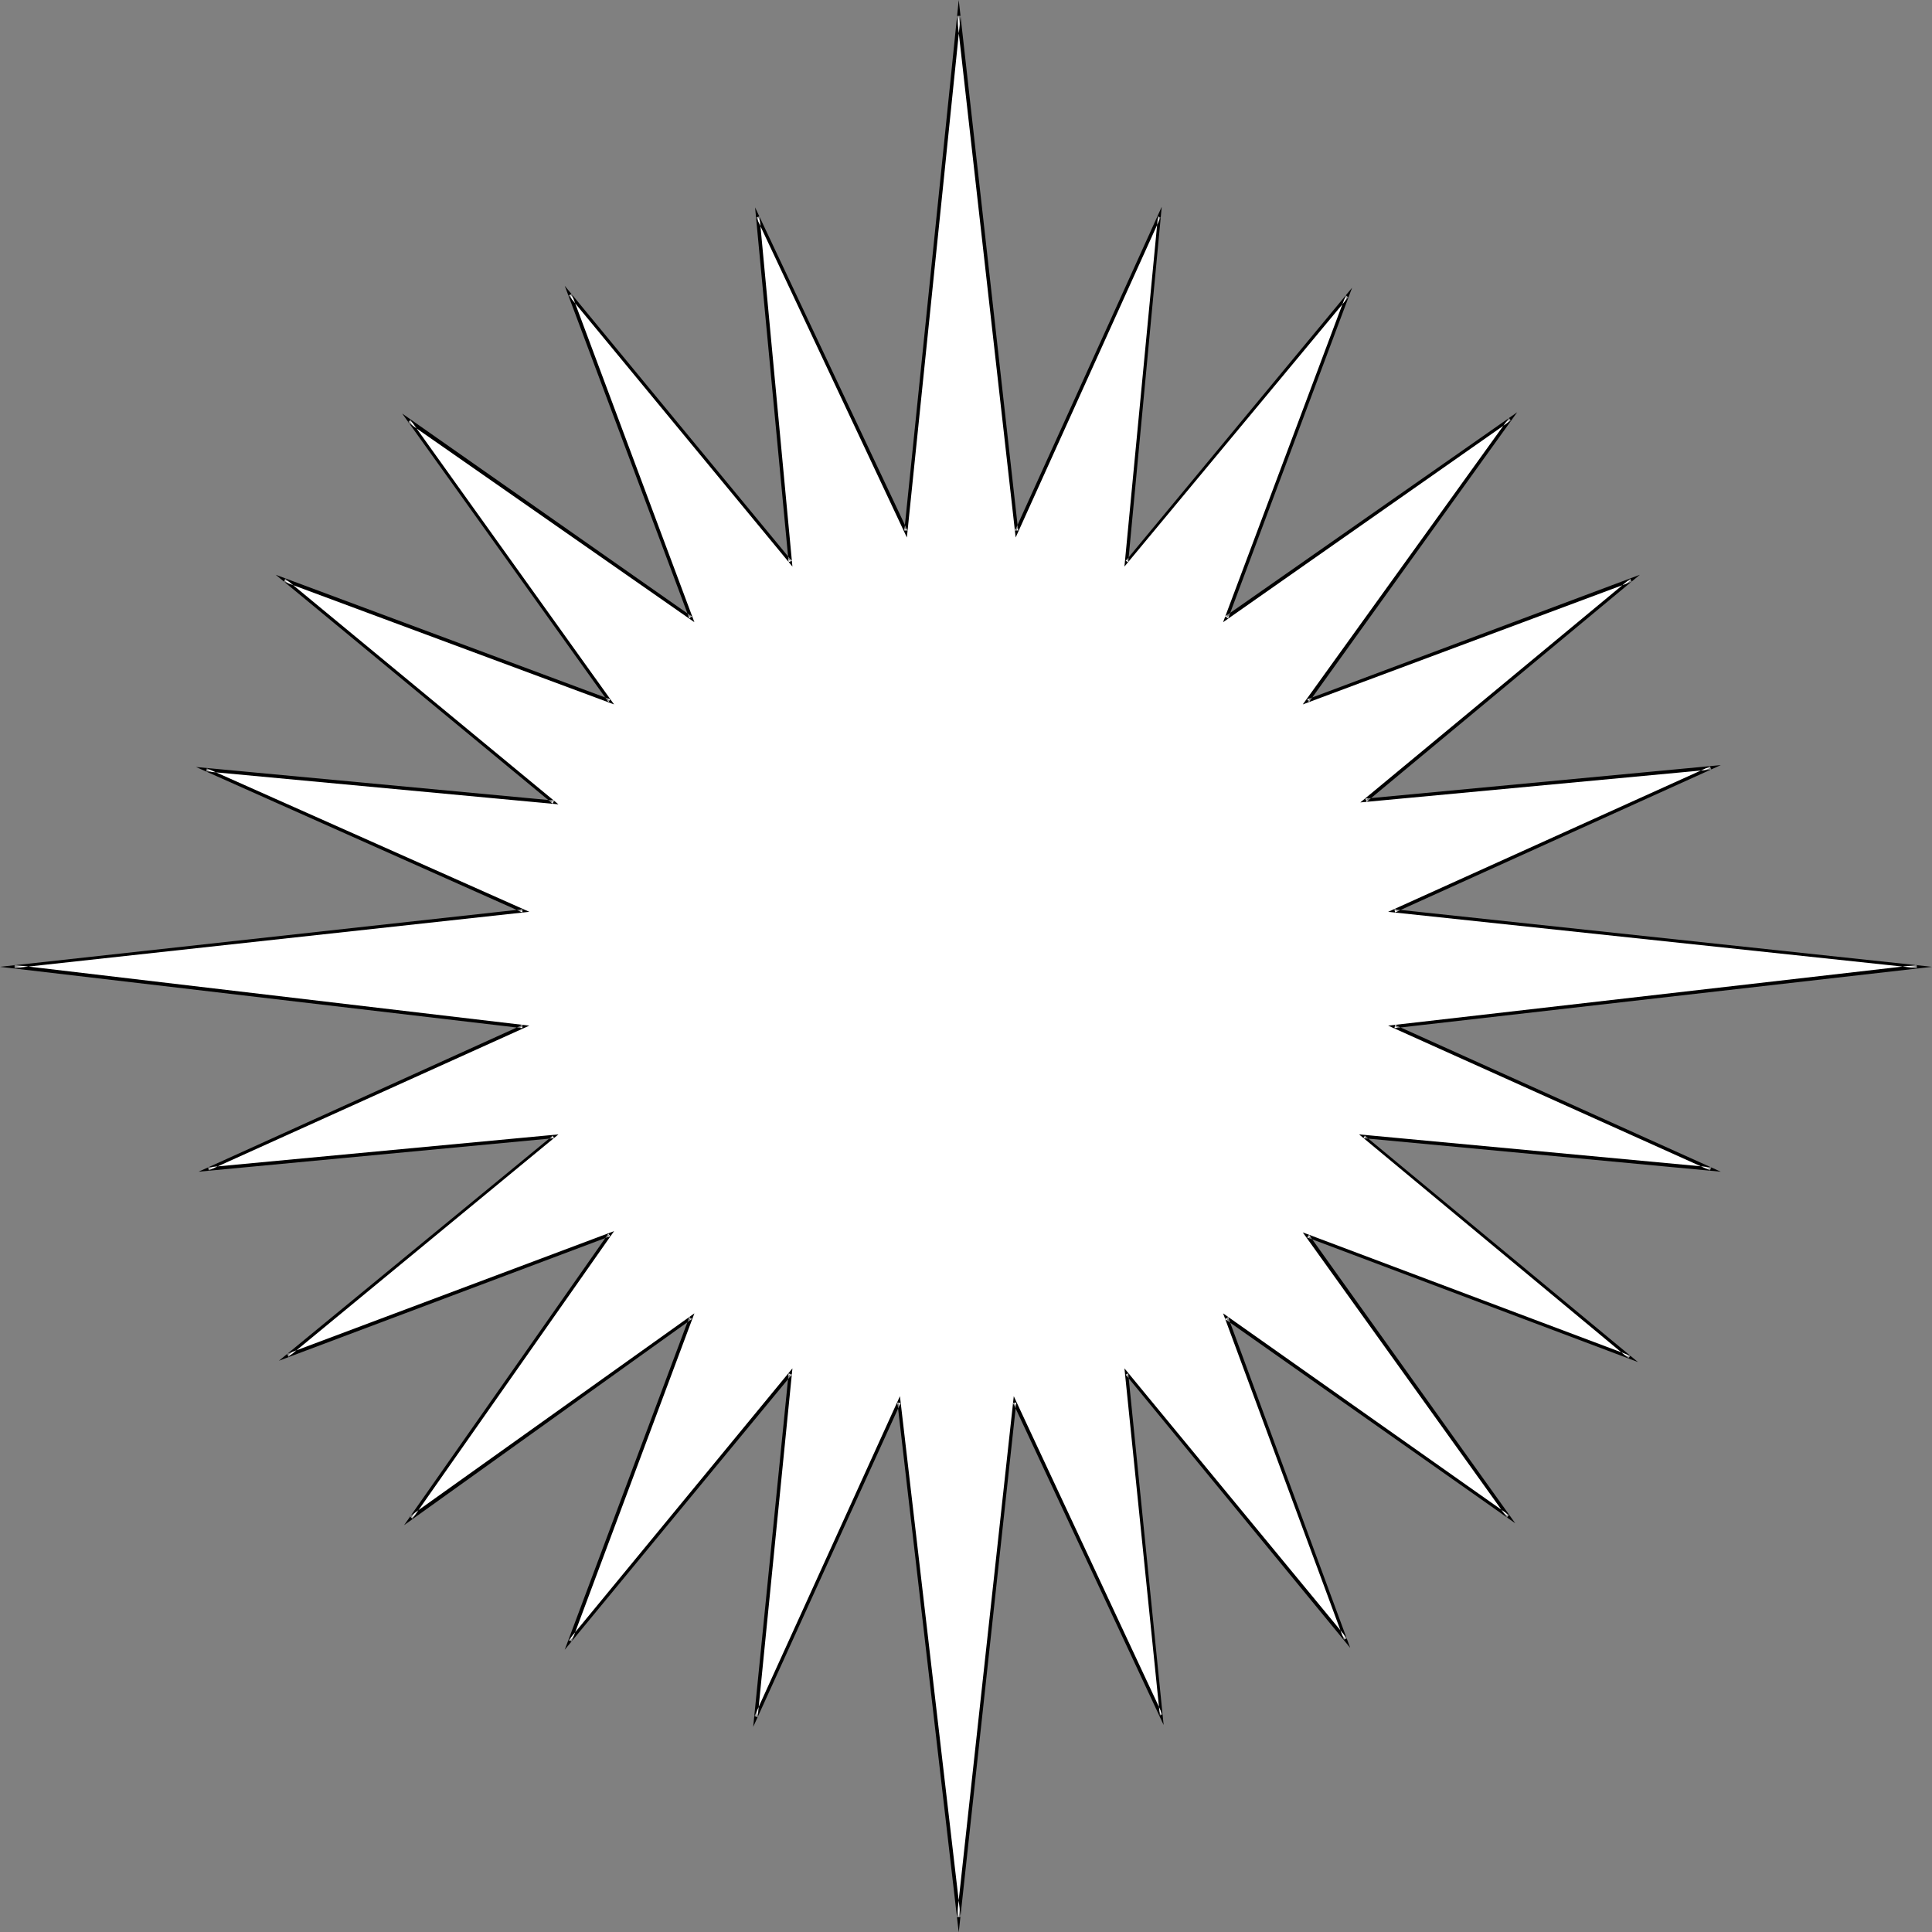
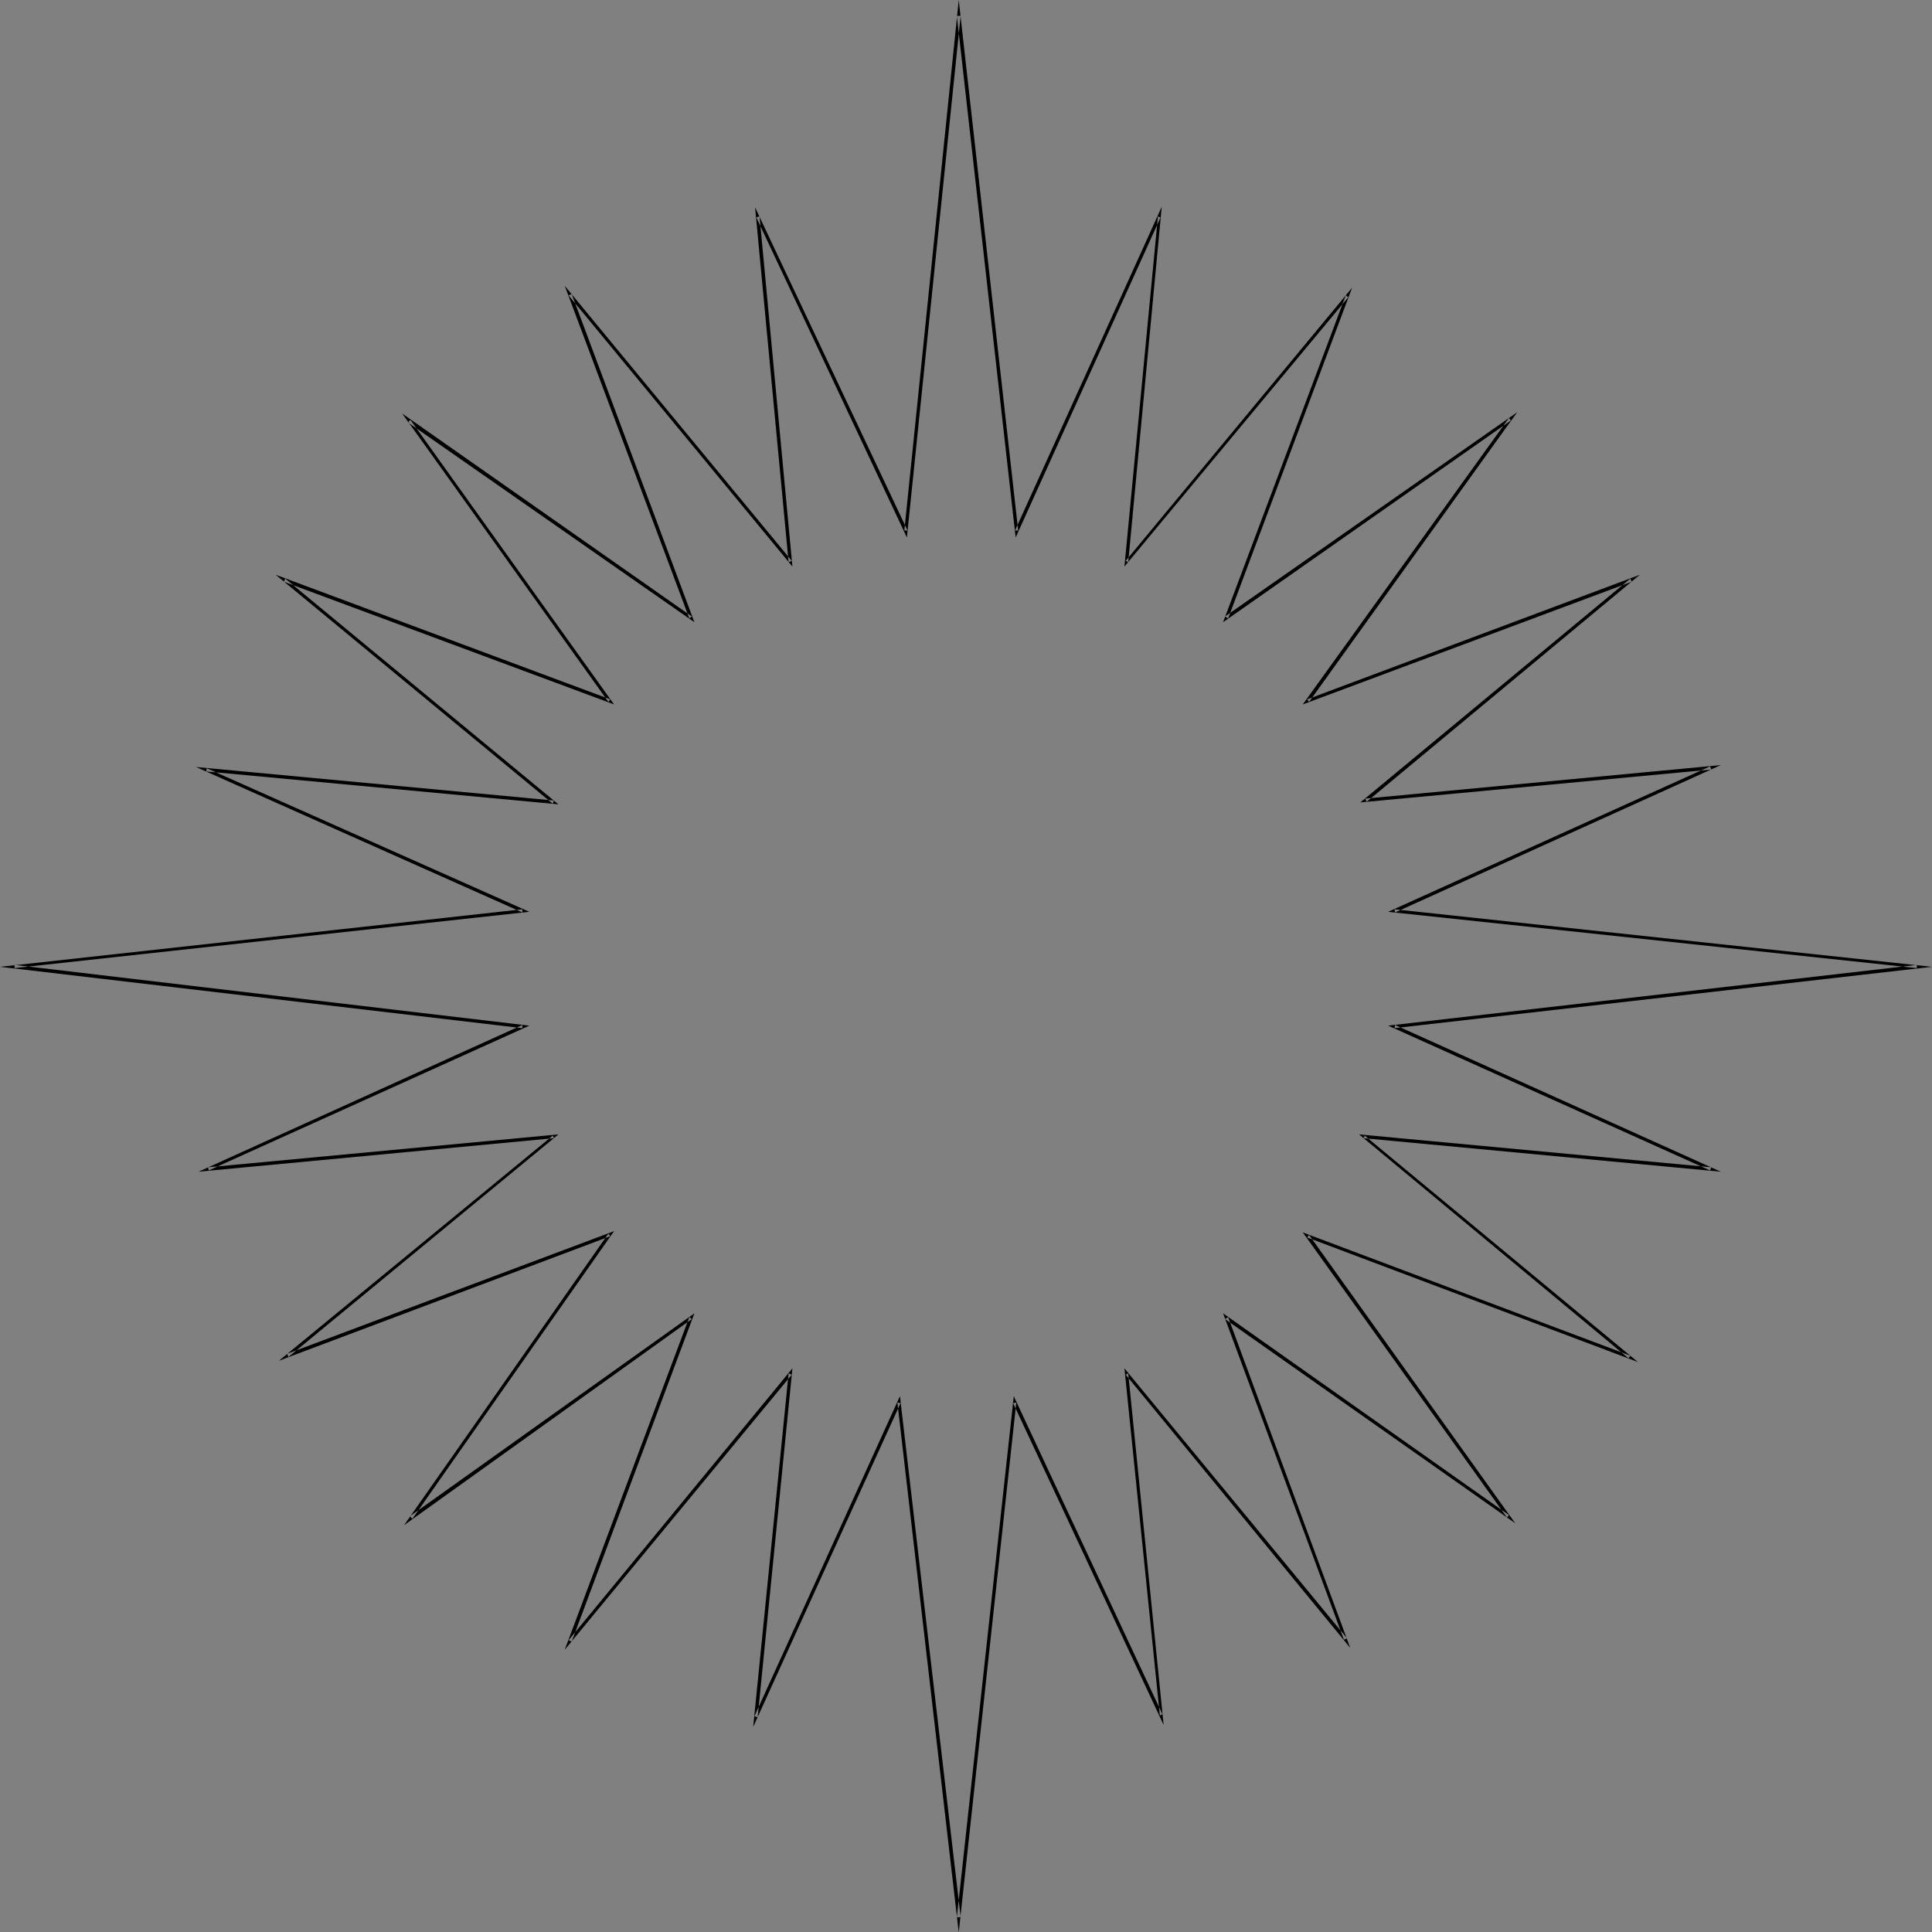
<svg xmlns="http://www.w3.org/2000/svg" xmlns:ns1="http://sodipodi.sourceforge.net/DTD/sodipodi-0.dtd" xmlns:ns2="http://www.inkscape.org/namespaces/inkscape" version="1.0" width="130.621mm" height="130.647mm" id="svg2" ns1:docname="Sun 32.wmf">
  <rect width="100%" height="100%" fill="#808080" stroke="none" />
  <ns1:namedview id="namedview2" pagecolor="#ffffff" bordercolor="#000000" borderopacity="0.25" ns2:showpageshadow="2" ns2:pageopacity="0.0" ns2:pagecheckerboard="0" ns2:deskcolor="#d1d1d1" ns2:document-units="mm" />
  <defs id="defs1">
    <pattern id="WMFhbasepattern" patternUnits="userSpaceOnUse" width="6" height="6" x="0" y="0" />
  </defs>
-   <path style="fill:#ffffff;fill-opacity:1;fill-rule:evenodd;stroke:none" d="M 3.717,247.053 133.643,232.672 52.682,196.64 l 88.718,8.402 -68.842,-56.875 83.224,31.023 -51.227,-71.741 72.074,50.412 -31.027,-82.728 56.398,68.347 -8.403,-88.222 37.976,80.466 13.413,-131.686 14.706,131.686 36.522,-80.466 -8.242,88.222 56.237,-67.863 -30.866,82.243 72.558,-50.735 -51.712,72.064 82.578,-31.023 -67.872,56.391 88.234,-8.402 -80.8,36.517 133.481,14.38 -133.481,15.188 80.8,36.517 -88.718,-8.402 68.034,56.391 -82.254,-30.861 51.227,71.579 -72.074,-50.897 30.542,82.405 -55.914,-68.024 8.726,87.414 -37.491,-79.981 -14.221,131.686 -15.352,-131.686 -36.36,80.304 8.726,-87.737 -56.398,68.347 31.027,-82.728 -71.589,51.382 50.742,-72.549 -82.254,31.023 67.872,-56.068 -88.234,8.402 80.477,-36.517 z" id="path1" />
  <path style="fill:#000000;fill-opacity:1;fill-rule:evenodd;stroke:none" d="m 3.717,246.568 v 0.808 l 131.542,-14.38 -82.416,-36.678 -0.162,0.808 90.011,8.402 -69.811,-57.683 -0.323,0.808 84.355,31.346 -52.035,-72.71 -0.646,0.646 73.205,51.059 -31.35,-83.859 -0.808,0.323 57.206,69.317 -8.403,-89.514 -0.808,0.323 38.461,81.758 13.736,-133.302 h -0.97 l 15.029,133.302 37.006,-81.758 -0.646,-0.323 -8.565,89.514 57.206,-68.832 -0.646,-0.485 -31.35,83.536 73.528,-51.543 -0.485,-0.646 -52.682,73.195 84.032,-31.346 -0.323,-0.808 -69.003,57.199 89.688,-8.402 -0.323,-0.808 -82.254,37.163 135.097,14.38 v -0.808 l -135.097,15.511 82.254,37.001 0.323,-0.808 -90.011,-8.402 68.842,57.199 0.485,-0.646 -83.709,-31.508 52.197,72.872 0.485,-0.646 -73.043,-51.543 30.866,83.374 0.808,-0.323 -56.883,-68.994 9.05,88.706 0.646,-0.323 -37.976,-81.274 -14.544,133.14 h 0.97 l -15.514,-133.14 -37.168,81.758 0.808,0.323 8.888,-89.191 -57.206,69.479 0.808,0.323 31.35,-83.859 -72.72,51.867 0.646,0.646 51.55,-73.518 -83.547,31.346 0.323,0.808 69.003,-56.875 -89.526,8.402 0.162,0.808 81.931,-37.001 L 3.717,246.568 0,247.053 133.481,262.726 v -0.808 l -82.739,37.486 90.819,-8.564 -0.323,-0.646 -69.973,57.522 84.678,-31.831 -0.485,-0.646 -52.197,74.487 73.528,-52.674 -0.646,-0.485 -31.835,84.99 58.014,-70.286 -0.808,-0.323 -9.05,90.322 37.653,-82.728 -0.808,-0.162 15.675,135.402 14.706,-135.402 -0.808,0.162 38.461,82.243 -9.05,-89.837 -0.646,0.323 57.368,69.802 -31.189,-84.505 -0.808,0.485 74.174,52.19 -52.682,-73.68 -0.485,0.646 84.517,31.831 -69.811,-57.845 -0.323,0.646 91.304,8.564 -83.224,-37.486 -0.162,0.808 137.36,-15.673 -137.36,-14.704 0.162,0.808 83.224,-37.648 -90.819,8.564 0.323,0.808 69.811,-58.006 -85.001,31.831 0.485,0.646 53.166,-74.003 -74.659,52.19 0.808,0.485 31.674,-84.505 -57.853,69.802 0.646,0.323 8.565,-90.807 -37.491,82.728 h 0.808 L 244.985,0 231.088,135.564 h 0.808 l -38.946,-82.566 8.565,90.645 0.808,-0.323 -58.014,-70.286 31.835,84.99 0.646,-0.485 -74.013,-51.867 52.682,73.68 0.485,-0.646 -85.486,-31.831 70.781,58.491 0.323,-0.808 -91.465,-8.564 83.386,37.163 v -0.808 L 0,247.053 Z" id="path2" />
</svg>